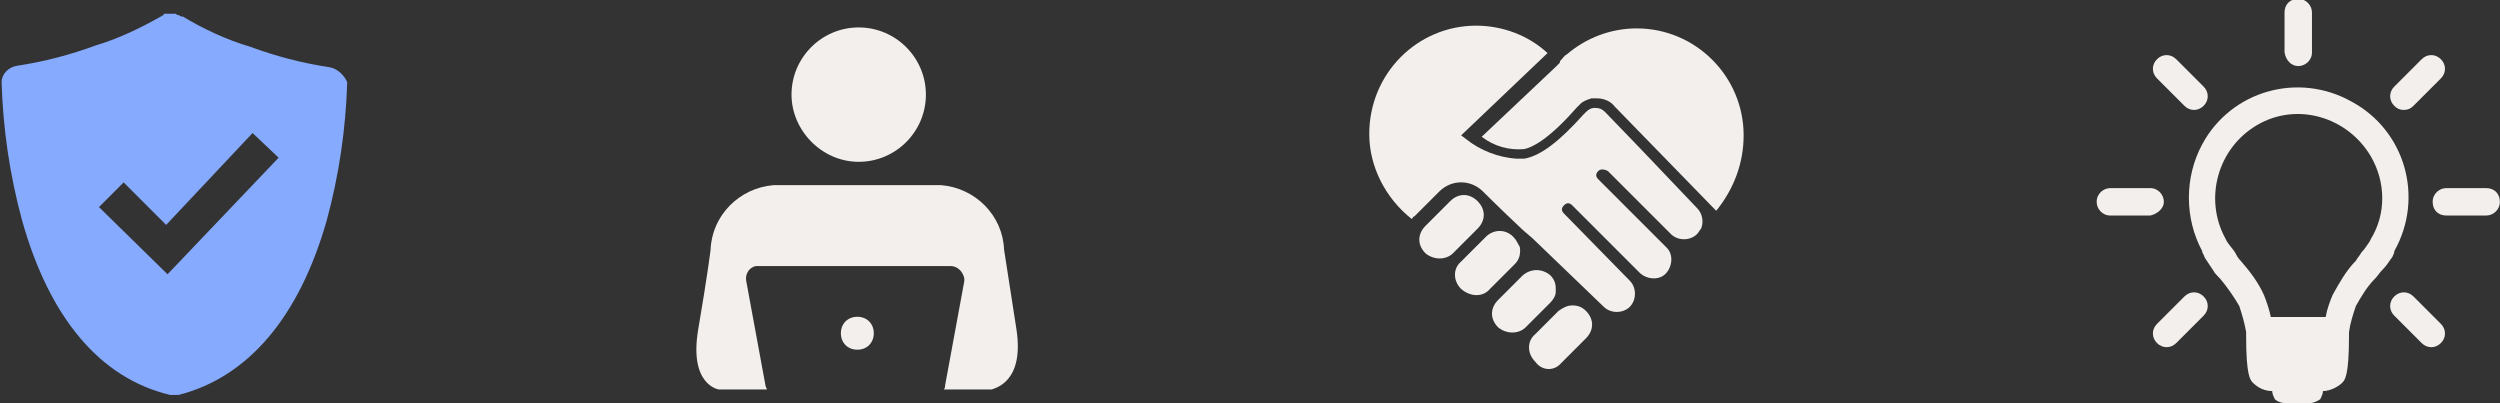
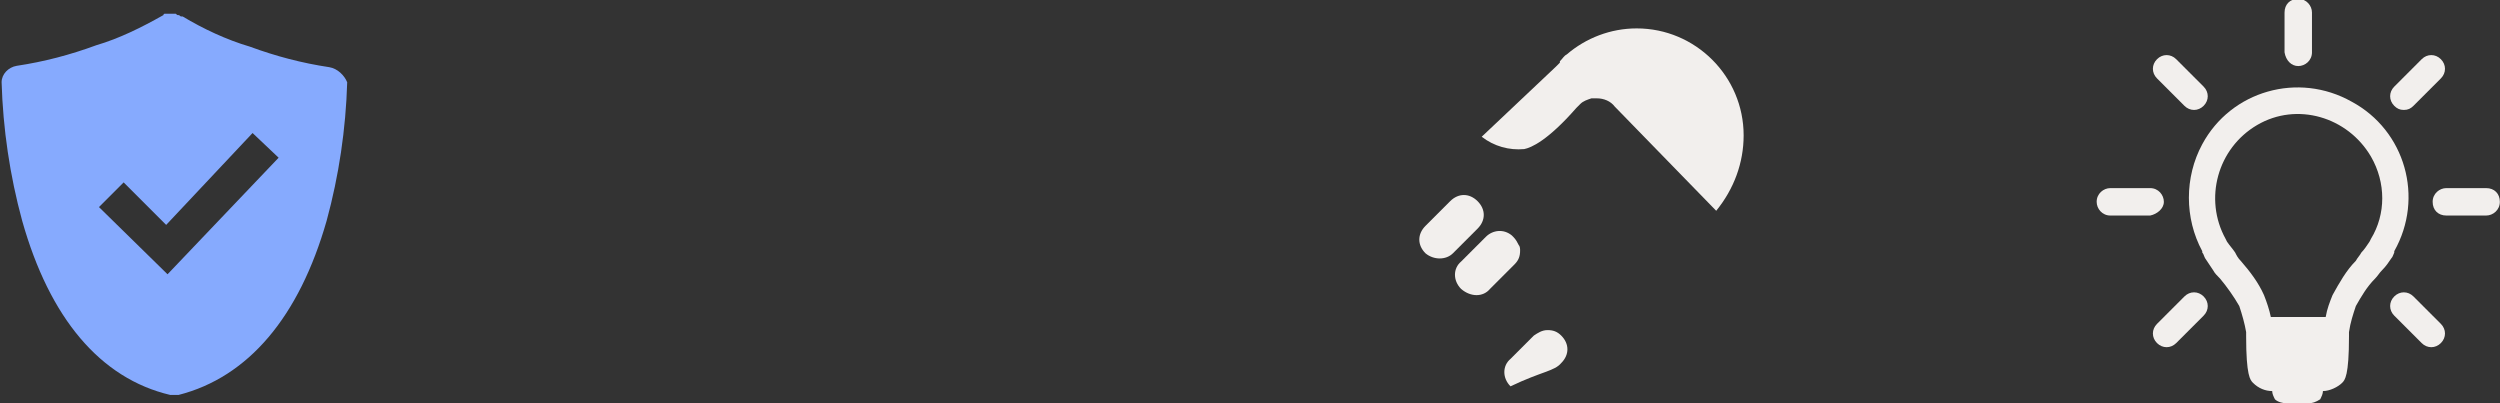
<svg xmlns="http://www.w3.org/2000/svg" version="1.1" id="Layer_1" x="0px" y="0px" viewBox="0 0 182.3 29.4" style="enable-background:new 0 0 182.3 29.4;" xml:space="preserve">
  <rect x="0" y="0" width="182.3" height="29.4" fill="#333333" stroke="none" />
  <style type="text/css">
	.st0{fill:#F2EFED;}
	.st1{fill:#86AAFE;}
</style>
  <g id="icons" transform="translate(-161.783 -193)">
    <g id="Group_387" transform="translate(-310.071 -125.029)">
-       <path id="Path_309" class="st0" d="M583.1,341.9l1.8-1.8c0.2-0.2,0.4-0.5,0.4-0.8c0-0.1,0-0.1,0-0.2c0-0.4-0.1-0.7-0.4-1l0,0    c-0.6-0.5-1.4-0.5-2,0l-1.7,1.7l-0.1,0.1c-0.6,0.6-0.6,1.4,0,2l0,0C581.7,342.4,582.6,342.4,583.1,341.9" />
      <path id="Path_310" class="st0" d="M577.8,336.5l0.1-0.1l0.8-0.8l0.9-0.9c0.6-0.6,0.6-1.4,0-2l0,0c-0.6-0.6-1.4-0.6-2,0l-1.8,1.8    c-0.6,0.6-0.6,1.4,0,2l0,0C576.4,337,577.3,337,577.8,336.5" />
-       <path id="Path_311" class="st0" d="M589.1,330.5l4.6,4.6c0.5,0.5,1.4,0.5,1.9,0c0.1-0.1,0.2-0.3,0.3-0.4c0.2-0.5,0.1-1.1-0.3-1.5    l-4-4.2l-2.7-2.8c-0.2-0.2-0.4-0.3-0.7-0.3c0,0-0.1,0-0.1,0c-0.2,0-0.4,0.1-0.6,0.3l0,0l-0.1,0.1l-0.1,0.1c-1.7,1.9-3.1,3-4.3,3.2    c-0.2,0-0.4,0-0.6,0c-1.3-0.1-2.6-0.6-3.6-1.4l-0.4-0.3l6.3-6l0,0c-1.4-1.3-3.3-2-5.2-2c-4.3,0-7.8,3.5-7.8,7.9    c0,2.4,1.2,4.7,3.1,6.2c0.1-0.1,0.1-0.2,0.2-0.2l1.8-1.8c0.9-0.9,2.3-0.9,3.2,0c0,0,0,0,0,0l0,0c0,0,1.3,1.3,2.9,2.8l0.7,0.6    l5.2,5c0.5,0.5,1.4,0.5,1.9,0c0,0,0,0,0,0c0.5-0.5,0.5-1.4,0-1.9l-4.8-4.9l0,0c-0.2-0.2-0.2-0.4,0-0.6c0.2-0.2,0.4-0.2,0.6,0l0,0    l4.9,4.9c0.5,0.5,1.4,0.6,1.9,0.1c0.5-0.5,0.6-1.4,0.1-1.9c0,0,0,0-0.1-0.1l-4.9-4.9c-0.2-0.2-0.2-0.4,0-0.6    S588.9,330.4,589.1,330.5" />
      <path id="Path_312" class="st0" d="M599,327.9c0-4.3-3.5-7.8-7.8-7.8h0c-1.9,0-3.7,0.7-5.1,1.9c-0.2,0.1-0.3,0.3-0.5,0.5l0,0.1    l-0.1,0.1l0,0l-0.2,0.2l-5.4,5.1c0.9,0.7,2,1,3.1,0.9c0.5-0.1,1.7-0.6,3.8-3c0.1-0.1,0.1-0.1,0.1-0.1l0,0c0.1-0.1,0.1-0.1,0.2-0.2    c0.2-0.2,0.5-0.3,0.8-0.4c0.1,0,0.2,0,0.4,0h0c0.5,0,1,0.2,1.3,0.6l7.4,7.6C598.3,331.8,599,329.9,599,327.9" />
-       <path id="Path_313" class="st0" d="M585.7,344.5l1.8-1.8c0.6-0.6,0.6-1.4,0-2l0,0c-0.3-0.3-0.6-0.4-1-0.4h0c-0.4,0-0.7,0.2-1,0.4    l-1.7,1.7l0,0c-0.6,0.5-0.6,1.4,0,2c0,0,0,0,0,0l0,0C584.3,345.1,585.2,345.1,585.7,344.5" />
+       <path id="Path_313" class="st0" d="M585.7,344.5c0.6-0.6,0.6-1.4,0-2l0,0c-0.3-0.3-0.6-0.4-1-0.4h0c-0.4,0-0.7,0.2-1,0.4    l-1.7,1.7l0,0c-0.6,0.5-0.6,1.4,0,2c0,0,0,0,0,0l0,0C584.3,345.1,585.2,345.1,585.7,344.5" />
      <path id="Path_314" class="st0" d="M580.5,339.1l1.7-1.7l0,0l0.1-0.1c0.3-0.3,0.4-0.6,0.4-1c0-0.1,0-0.3-0.1-0.4    c-0.1-0.2-0.2-0.4-0.4-0.6l0,0c0,0-0.1-0.1-0.1-0.1c-0.6-0.5-1.4-0.4-1.9,0.1l-0.3,0.3l-0.9,0.9l-0.6,0.6c-0.6,0.5-0.6,1.4,0,2    c0,0,0,0,0,0l0,0C579.1,339.7,580,339.7,580.5,339.1" />
    </g>
    <path id="Path_316" class="st1" d="M185.8,197.9c-2-0.3-3.9-0.8-5.8-1.5c-1.7-0.5-3.4-1.3-4.9-2.2c0,0,0,0,0,0c0,0,0,0-0.1,0   c-0.1,0-0.1-0.1-0.2-0.1l0,0c-0.1,0-0.1,0-0.2-0.1h0c-0.1,0-0.1,0-0.2,0h0c-0.1,0-0.1,0-0.2,0c0,0,0,0-0.1,0c-0.1,0-0.1,0-0.2,0   c0,0-0.1,0-0.1,0c0,0-0.1,0-0.1,0.1c0,0,0,0,0,0c-1.6,0.9-3.2,1.7-4.9,2.2c-1.9,0.7-3.8,1.2-5.8,1.5c-0.6,0.1-1.1,0.6-1.1,1.2   c0.1,3.4,0.6,6.8,1.5,10.1c2,7.1,5.7,11.5,10.8,12.7c0,0,0,0,0,0c0.1,0,0.2,0,0.3,0l0,0c0.1,0,0.2,0,0.3,0c0,0,0,0,0,0   c5.1-1.3,8.8-5.7,10.8-12.7c0.9-3.3,1.4-6.7,1.5-10.1C186.9,198.5,186.4,198,185.8,197.9 M174,213l-5-4.9l1.8-1.8l3.1,3.1l6.3-6.7   l1.9,1.8L174,213z" />
-     <path id="Path_317" class="st0" d="M219.5,199.9c0-2.7,2.2-4.9,4.9-4.9s4.9,2.2,4.9,4.9s-2.2,4.9-4.9,4.9S219.5,202.5,219.5,199.9   L219.5,199.9 M235.9,217c-0.6-3.9-0.9-5.8-0.9-5.8c-0.1-2.5-2.1-4.5-4.6-4.7h-12.2c-2.5,0.2-4.5,2.2-4.6,4.7c0,0-0.2,1.7-0.9,5.8   c-0.7,4.1,1.5,4.4,1.5,4.4h3.5c0-0.1-0.1-0.2-0.1-0.3l-1.4-7.6c-0.1-0.5,0.2-1,0.7-1.1c0.1,0,0.2,0,0.2,0h14c0.5,0,0.9,0.4,1,0.9   c0,0.1,0,0.2,0,0.2l-1.4,7.6c0,0.1,0,0.2-0.1,0.3h3.5C234.3,221.3,236.5,220.9,235.9,217 M224.3,216.1c-0.7,0-1.2,0.5-1.2,1.2   c0,0.7,0.5,1.2,1.2,1.2c0.7,0,1.2-0.5,1.2-1.2l0,0C225.5,216.6,225,216.1,224.3,216.1" />
    <g id="Group_386" transform="translate(-254.928 26.717)">
      <path id="Path_318" class="st0" d="M591.1,185.1c0.1-0.1,0.1-0.2,0.2-0.4l0-0.1c2.2-3.9,0.8-8.8-3.1-10.9    c-3.9-2.2-8.8-0.8-10.9,3.1c-1.3,2.4-1.3,5.4,0,7.8l0,0.1c0.1,0.1,0.1,0.2,0.2,0.4h0c0.2,0.3,0.4,0.6,0.6,0.9    c0.1,0.2,0.3,0.4,0.5,0.6c0.5,0.6,1,1.3,1.4,2c0.2,0.6,0.4,1.3,0.5,1.9v0.3c0,2.9,0.3,3.2,0.5,3.4c0.4,0.4,0.9,0.6,1.4,0.6    c0,0.2,0.1,0.4,0.2,0.6c0.2,0.2,0.6,0.3,0.9,0.3h1.5c0.3,0,0.6-0.1,0.9-0.3c0.1-0.2,0.2-0.4,0.2-0.6c0.5,0,1.1-0.3,1.4-0.6    c0.2-0.2,0.5-0.5,0.5-3.4v-0.3c0.1-0.7,0.3-1.3,0.5-1.9c0.4-0.7,0.8-1.4,1.4-2c0.2-0.2,0.3-0.4,0.5-0.6    C590.7,185.7,590.9,185.4,591.1,185.1L591.1,185.1z M589.6,183.7l-0.1,0.2c-0.2,0.3-0.4,0.6-0.6,0.8c-0.1,0.2-0.3,0.4-0.4,0.6    c-0.7,0.7-1.2,1.6-1.7,2.5c-0.2,0.5-0.4,1-0.5,1.6h-4c-0.1-0.5-0.3-1.1-0.5-1.6c-0.4-0.9-1-1.7-1.7-2.5c-0.2-0.2-0.3-0.4-0.4-0.6    c-0.2-0.3-0.4-0.5-0.6-0.8l-0.1-0.2c-1.6-2.9-0.6-6.6,2.3-8.3s6.6-0.6,8.3,2.3C590.7,179.6,590.7,181.9,589.6,183.7" />
      <path id="Path_319" class="st0" d="M584.3,171.1c0.5,0,1-0.4,1-1l0,0v-2.9c0-0.5-0.4-1-1-1s-1,0.4-1,1v2.9    C583.4,170.7,583.8,171.1,584.3,171.1" />
      <path id="Path_320" class="st0" d="M576,174c0.4,0.4,1,0.4,1.4,0c0.4-0.4,0.4-1,0-1.4l-2-2c-0.4-0.4-1-0.4-1.4,0s-0.4,1,0,1.4    L576,174z" />
      <path id="Path_321" class="st0" d="M574.5,181c0-0.5-0.4-1-1-1l0,0h-2.9c-0.5,0-1,0.4-1,1c0,0.5,0.4,1,1,1h2.9    C574,181.9,574.5,181.5,574.5,181L574.5,181" />
      <path id="Path_322" class="st0" d="M576,187.9l-2,2c-0.4,0.4-0.4,1,0,1.4c0.4,0.4,1,0.4,1.4,0l0,0l2-2c0.4-0.4,0.4-1,0-1.4    C577,187.5,576.4,187.5,576,187.9" />
      <path id="Path_323" class="st0" d="M592.7,187.9c-0.4-0.4-1-0.4-1.4,0s-0.4,1,0,1.4l2,2c0.4,0.4,1,0.4,1.4,0s0.4-1,0-1.4    L592.7,187.9z" />
      <path id="Path_324" class="st0" d="M598,180h-2.9c-0.5,0-1,0.4-1,1s0.4,1,1,1h2.9c0.5,0,1-0.4,1-1S598.6,180,598,180" />
      <path id="Path_325" class="st0" d="M592,174.3c0.3,0,0.5-0.1,0.7-0.3l2-2c0.4-0.4,0.4-1,0-1.4s-1-0.4-1.4,0l-2,2    c-0.4,0.4-0.4,1,0,1.4C591.5,174.2,591.7,174.3,592,174.3" />
    </g>
  </g>
</svg>